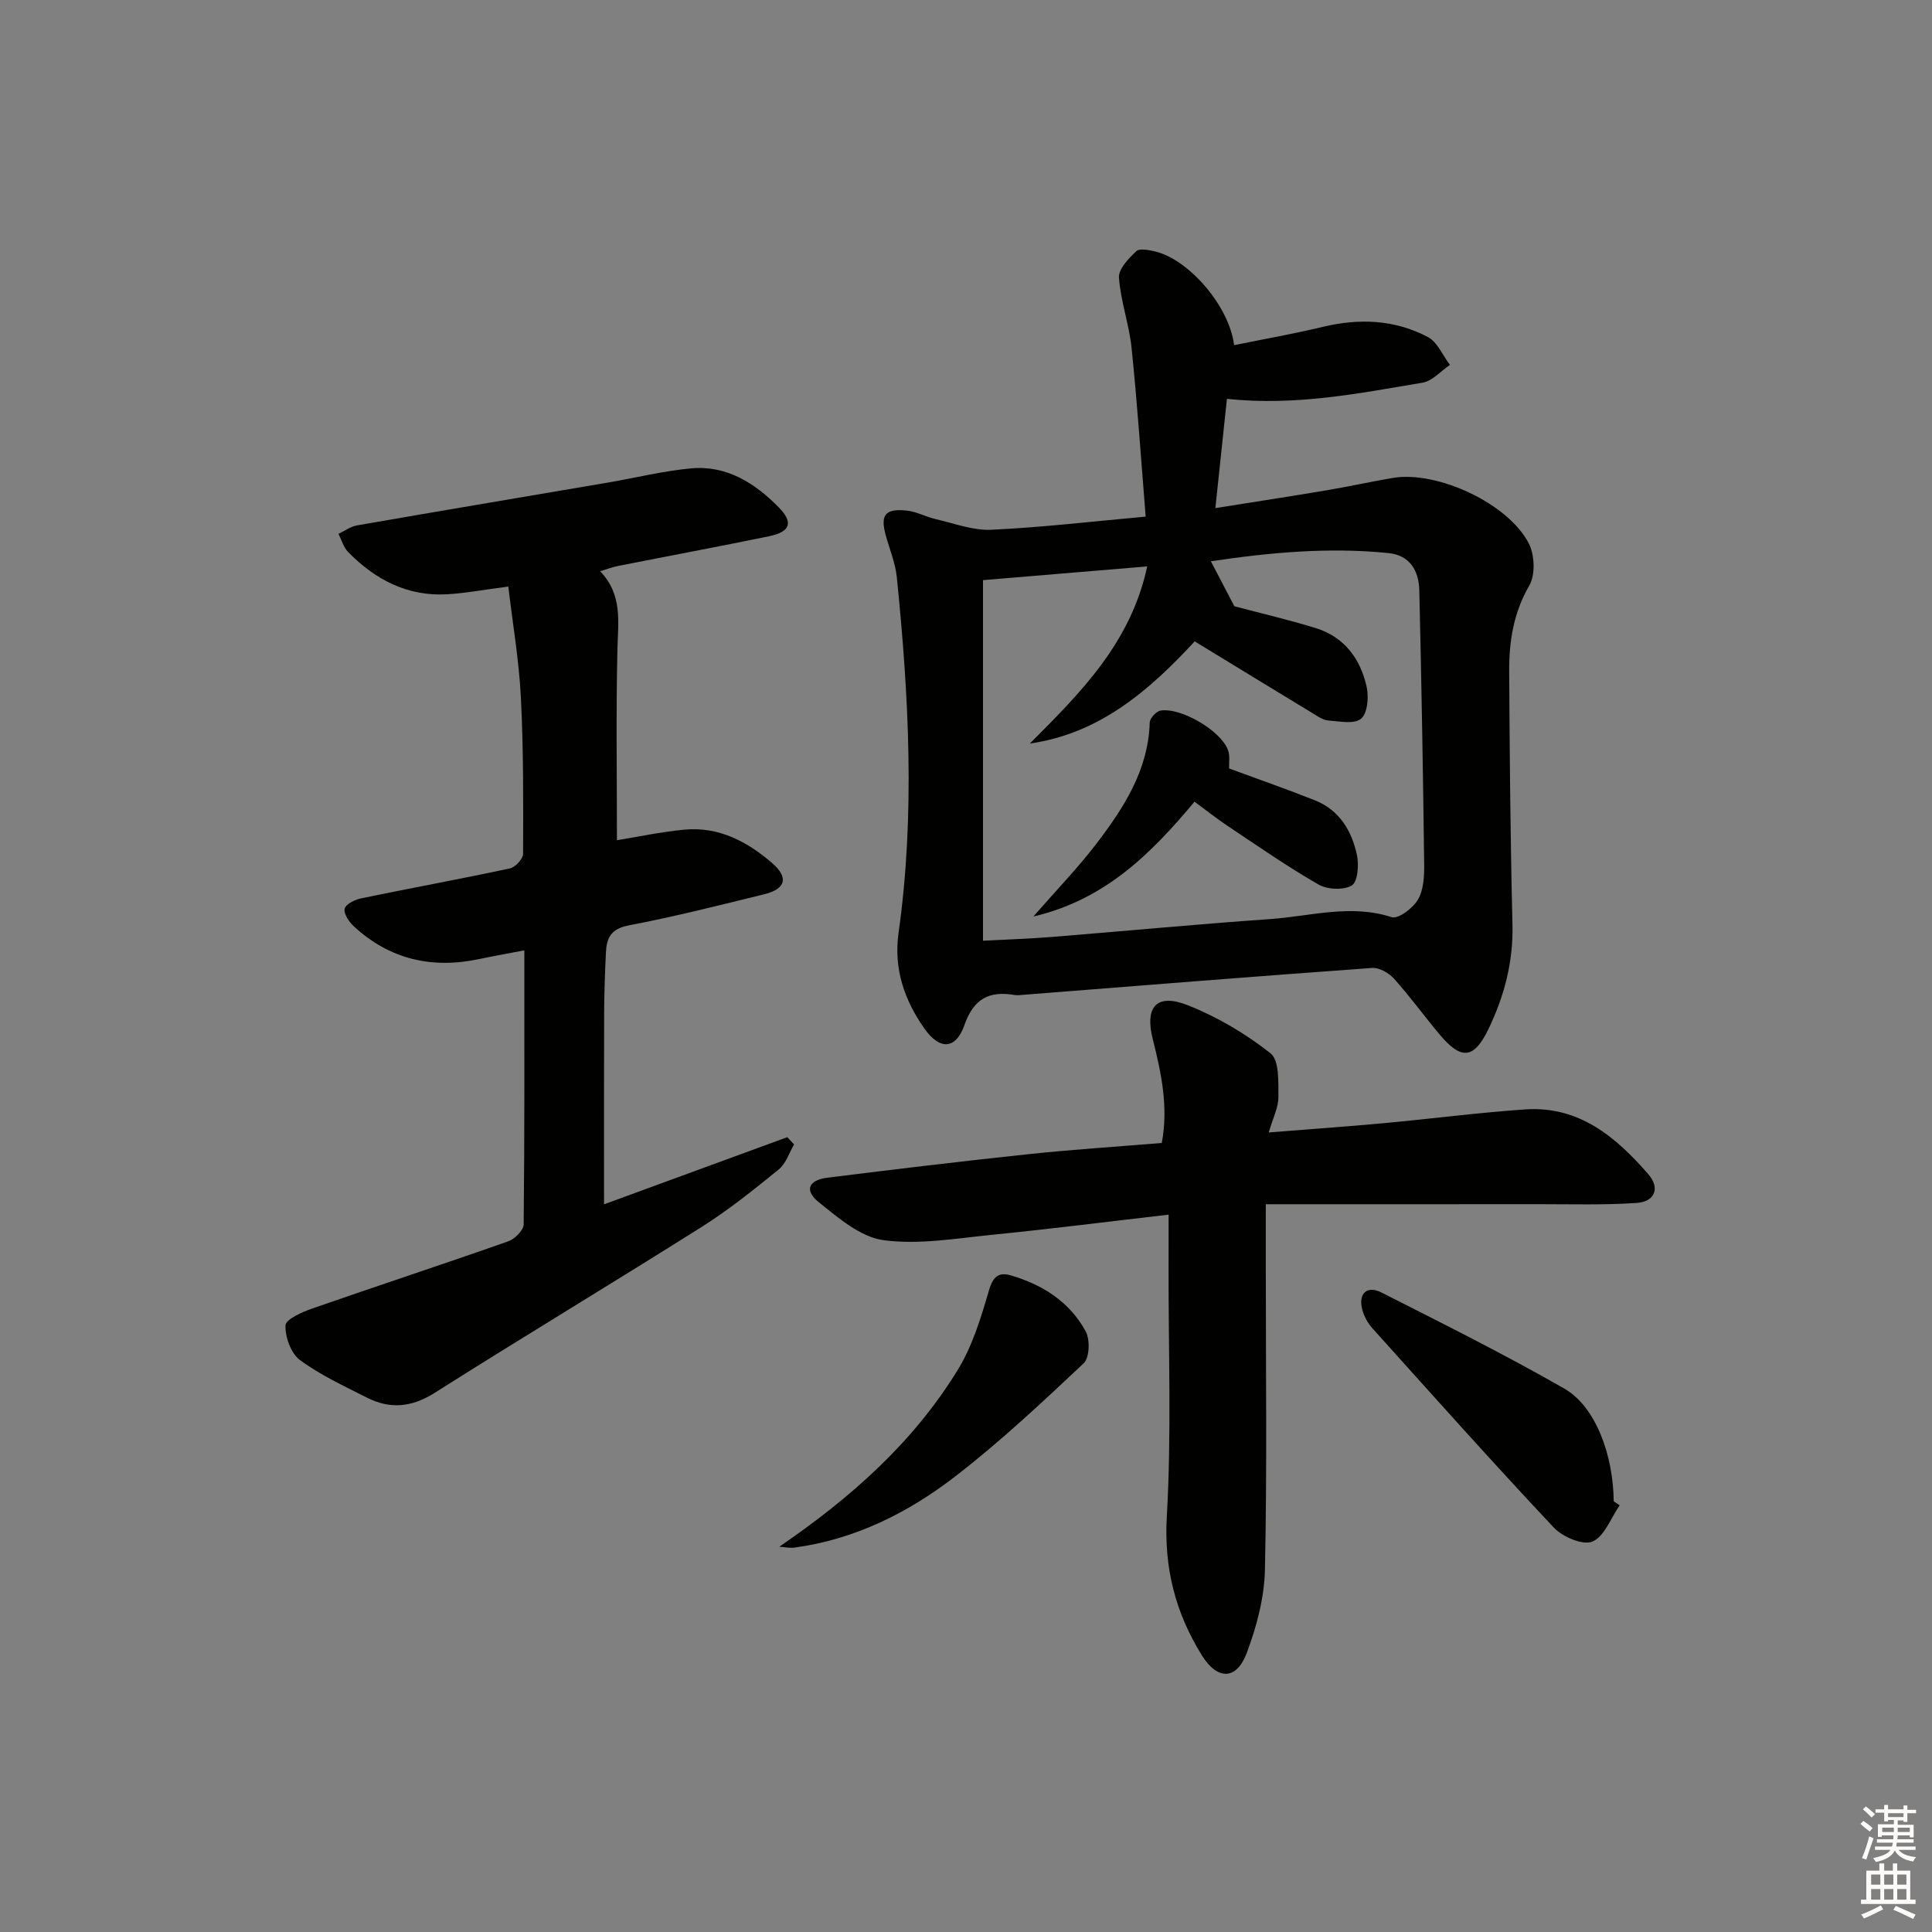
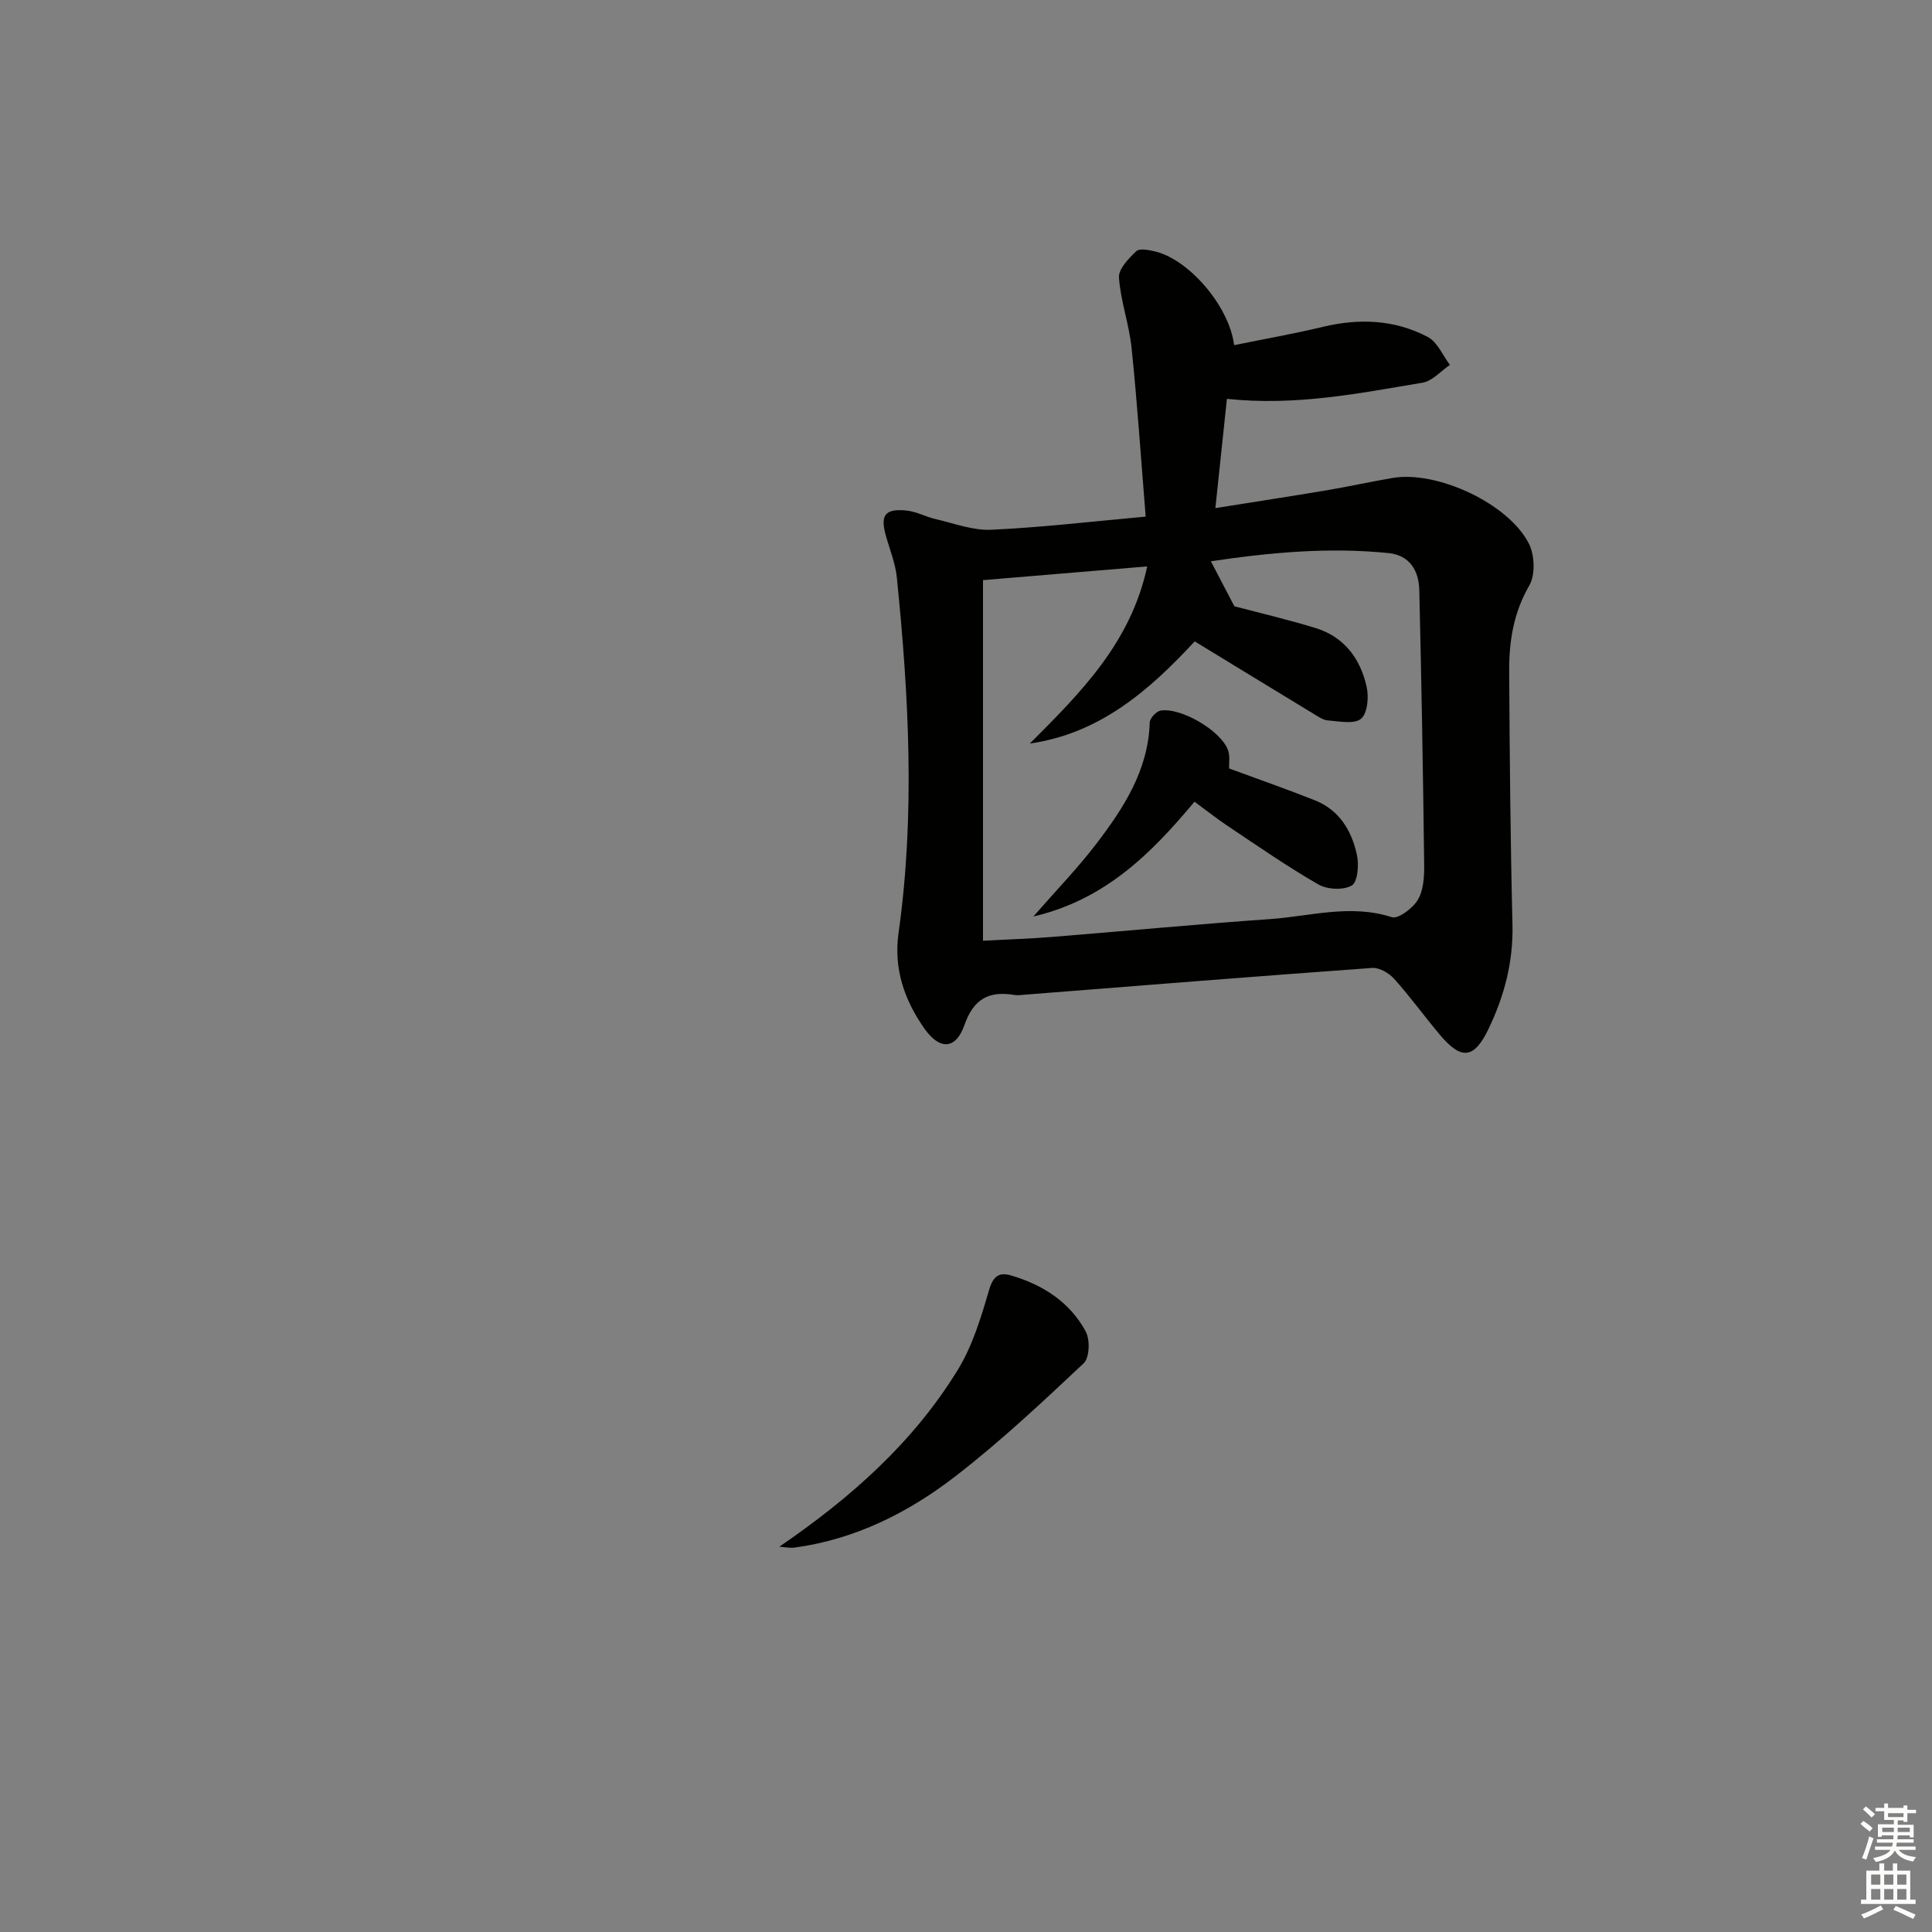
<svg xmlns="http://www.w3.org/2000/svg" enable-background="new 0 0 400 400" viewBox="0 0 400 400">
  <rect x="0" y="0" width="400" height="400" fill="#808080" stroke="none" />
  <g fill="#010100">
    <path d="m237.2 106.96c-.98-12.11-1.74-23.54-2.92-34.93-.5-4.89-2.27-9.67-2.61-14.56-.12-1.77 2-3.95 3.57-5.45.68-.65 2.6-.27 3.87.03 6.91 1.6 15.38 11.21 16.4 19.41 6.15-1.25 12.29-2.33 18.33-3.78 7.56-1.82 14.93-1.52 21.79 2.1 1.98 1.05 3.07 3.8 4.56 5.77-1.88 1.27-3.63 3.34-5.66 3.68-13.07 2.18-26.14 4.86-40.51 3.35-.75 7.05-1.52 14.34-2.39 22.62 8.19-1.31 15.62-2.44 23.03-3.69 4.58-.77 9.12-1.78 13.71-2.56 9.14-1.55 23.94 5.27 28.17 13.6 1.2 2.37 1.36 6.48.08 8.68-3.26 5.62-4.19 11.53-4.16 17.7.1 17.48.25 34.96.68 52.44.19 7.72-1.66 14.78-4.94 21.62-2.98 6.21-5.6 6.59-10.09 1.25-3.21-3.82-6.14-7.88-9.47-11.59-1.07-1.19-3.06-2.35-4.54-2.25-24.03 1.73-48.04 3.66-72.06 5.55-.66.05-1.35.16-2 .05-5.24-.88-8.44.74-10.36 6.21-1.81 5.15-5.15 5.21-8.3.73-4.15-5.9-6.38-12.4-5.35-19.74 3.46-24.57 2.13-49.12-.35-73.66-.3-2.93-1.48-5.78-2.28-8.66-1.18-4.23-.18-5.62 4.26-5.18 2.09.21 4.07 1.33 6.15 1.8 3.79.87 7.65 2.36 11.41 2.18 10.44-.48 20.84-1.71 31.98-2.72zm-23.98 46.98c10.5-10.52 20.88-20.81 24.3-36.67-12.09 1.01-23.07 1.93-34 2.84v74.66c4.98-.27 9.6-.41 14.2-.78 15.07-1.21 30.12-2.65 45.2-3.7 8.36-.58 16.67-3.17 25.22-.4 1.35.44 4.4-1.87 5.43-3.63 1.17-2 1.32-4.81 1.29-7.26-.23-18.94-.56-37.87-1.01-56.81-.09-4-1.96-7.24-6.37-7.68-12.38-1.26-24.64-.12-36.78 1.7 1.76 3.37 3.28 6.28 4.86 9.31 5.32 1.41 11.13 2.76 16.82 4.51 5.96 1.83 9.3 6.39 10.58 12.22.46 2.1.16 5.46-1.17 6.56-1.42 1.18-4.5.53-6.83.35-1.08-.08-2.15-.86-3.14-1.46-8.09-4.91-16.16-9.84-24.47-14.91-9.38 10.14-19.67 19.09-34.13 21.15z" />
-     <path d="m127.73 173.96c4.2-.68 9.05-1.72 13.96-2.19 7.08-.67 12.98 2.44 18.14 6.89 3.5 3.02 2.88 5.38-1.59 6.48-9.33 2.3-18.67 4.66-28.1 6.46-3.64.69-4.55 2.6-4.69 5.58-.2 4.16-.35 8.32-.37 12.48-.05 13.12-.02 26.24-.02 39.68 12.39-4.54 25.17-9.22 37.94-13.9l1.41 1.5c-1.04 1.75-1.69 3.97-3.18 5.18-5.15 4.18-10.37 8.38-15.97 11.91-18.34 11.57-36.94 22.74-55.26 34.34-4.78 3.02-9.26 3.43-14.08.97-4.71-2.4-9.6-4.64-13.81-7.75-1.87-1.38-3.09-4.77-3-7.19.05-1.25 3.46-2.77 5.58-3.5 13.48-4.7 27.05-9.15 40.52-13.89 1.36-.48 3.2-2.3 3.21-3.52.2-18.64.14-37.28.14-56.73-3.45.66-6.45 1.19-9.43 1.82-9.78 2.05-18.51.02-25.9-6.82-.99-.92-2.14-2.66-1.86-3.65.27-.98 2.17-1.87 3.49-2.14 10.23-2.11 20.51-3.99 30.73-6.18 1.11-.24 2.7-1.97 2.71-3.01.04-10.81.09-21.63-.46-32.42-.39-7.67-1.7-15.29-2.6-22.92-5.19.67-8.94 1.39-12.72 1.6-8.19.46-14.84-3.05-20.43-8.73-.96-.98-1.36-2.5-2.01-3.78 1.27-.6 2.49-1.52 3.82-1.75 17.33-3.02 34.68-5.92 52.03-8.88 5.72-.98 11.39-2.4 17.15-2.93 7.33-.67 13.16 3.01 18.1 8.02 3.14 3.18 2.49 5.12-1.98 6.04-10.38 2.14-20.81 4.08-31.21 6.14-1.11.22-2.18.63-3.74 1.1 4.7 4.88 3.71 10.5 3.58 16.18-.3 13.07-.1 26.17-.1 39.51z" />
-     <path d="m241.95 251.48c-12.65 1.46-24.49 2.97-36.36 4.15-7.54.75-15.27 2.12-22.64 1.14-4.76-.63-9.36-4.6-13.41-7.85-3.06-2.44-2.18-4.59 1.72-5.08 13.84-1.74 27.7-3.4 41.58-4.87 9.08-.96 18.21-1.55 27.69-2.33 1.4-7.31-.06-14.39-1.85-21.44-1.72-6.78.78-9.65 7.31-7.05 6.08 2.41 11.93 5.88 17.06 9.93 1.83 1.44 1.61 5.93 1.63 9.04.01 2.19-1.15 4.39-2 7.34 8.42-.67 16.14-1.21 23.84-1.92 9.76-.9 19.5-2.18 29.27-2.85 11.09-.76 18.75 5.68 25.46 13.4 2.56 2.95 1.31 5.72-2.42 5.97-6.75.45-13.55.25-20.33.25-18.59.02-37.17.01-56.43.01v13.65c0 20.66.27 41.33-.18 61.99-.12 5.81-1.71 11.82-3.78 17.3-2.15 5.68-6.09 5.59-9.29.44-5.47-8.83-7.86-18.08-7.24-28.8.98-17.06.32-34.22.36-51.34.01-3.47.01-6.92.01-11.08z" />
-     <path d="m335.33 311.66c-1.82 2.62-3.13 6.43-5.62 7.5-1.96.84-6.18-.95-8-2.88-12.75-13.56-25.14-27.46-37.59-41.3-.96-1.07-1.73-2.5-2.09-3.89-.84-3.28.99-5.02 3.99-3.49 12.72 6.45 25.51 12.82 37.88 19.91 6.44 3.69 10.12 13.74 10.2 23.31.42.27.82.55 1.23.84z" />
    <path d="m161.35 320.23c14.88-10.18 27.77-21.63 36.96-36.64 3.05-4.97 4.81-10.85 6.47-16.52.83-2.84 2.07-3.72 4.49-3.02 6.59 1.92 12.21 5.5 15.52 11.62.92 1.7.79 5.44-.42 6.58-8.59 8.08-17.23 16.18-26.54 23.38-9.78 7.56-20.79 13.07-33.31 14.78-1.03.14-2.11-.11-3.17-.18z" />
    <path d="m254.47 159.1c6 2.21 11.92 4.28 17.75 6.59 5.1 2.02 7.66 6.34 8.73 11.38.43 2.03.14 5.54-1.08 6.26-1.71 1.01-5.05.85-6.89-.2-6.46-3.71-12.6-7.99-18.81-12.13-2.21-1.47-4.28-3.13-6.86-5.02-8.88 10.64-18.47 20.3-33.36 23.77 4.8-5.5 9.24-10.07 13.07-15.1 5.65-7.41 10.72-15.2 11.02-25.07.03-.88 1.36-2.32 2.25-2.46 4.19-.69 12.4 4.11 13.93 8.11.49 1.25.2 2.8.25 3.87z" />
  </g>
-   <path d="m385.2 377.6.6-.6c.6.4 1.3.9 1.9 1.5l-.6.7c-.8-.6-1.4-1.1-1.9-1.6zm.3 7.1c.6-1.4 1.1-2.9 1.5-4.5.3.1.6.3.9.4-.5 1.4-1 2.9-1.5 4.4zm.2-10.1.6-.6c.7.5 1.3 1.1 1.9 1.6l-.7.7c-.6-.6-1.2-1.2-1.8-1.7zm8.4-.8h.8v.9h1.8v.7h-1.8v1.8h-.8v-.3h-1.2v.9h3.3v2.6h-.8v-.4h-2.5c0 .3 0 .6-.1.8h3.4v.7h-3.5c0 .3-.1.6-.1.8h4v.7h-3.5c.7.9 1.9 1.3 3.6 1.5-.2.2-.4.5-.6.9-1.9-.3-3.2-1.1-3.8-2.3-.5 1.1-1.8 2-3.9 2.4-.2-.3-.4-.5-.6-.8 1.9-.4 3.1-.9 3.6-1.7h-3.2v-.7h3.5c.1-.2.1-.5.2-.8h-3.3v-.7h3.4c0-.2 0-.5 0-.8h-2.4v.3h-.8v-2.6h3.3v-.9h-1.2v.3h-.8v-1.8h-1.8v-.7h1.8v-.9h.8v.9h3.2zm-4.4 5.5h2.4c0-.3 0-.6 0-.9h-2.4zm1.2-3.1h3.2v-.8h-3.2zm4.4 2.2h-2.4v.9h2.5v-.9z" fill="#fcfbfa" />
+   <path d="m385.2 377.6.6-.6c.6.4 1.3.9 1.9 1.5l-.6.7c-.8-.6-1.4-1.1-1.9-1.6zm.3 7.1c.6-1.4 1.1-2.9 1.5-4.5.3.1.6.3.9.4-.5 1.4-1 2.9-1.5 4.4zm.2-10.1.6-.6c.7.5 1.3 1.1 1.9 1.6l-.7.7c-.6-.6-1.2-1.2-1.8-1.7zm8.4-.8h.8v.9h1.8v.7h-1.8v1.8h-.8v-.3h-1.2v.9h3.3v2.6h-.8v-.4h-2.5c0 .3 0 .6-.1.8h3.4v.7h-3.5c0 .3-.1.6-.1.8h4v.7h-3.5c.7.9 1.9 1.3 3.6 1.5-.2.2-.4.5-.6.9-1.9-.3-3.2-1.1-3.8-2.3-.5 1.1-1.8 2-3.9 2.4-.2-.3-.4-.5-.6-.8 1.9-.4 3.1-.9 3.6-1.7h-3.2v-.7h3.5c.1-.2.1-.5.2-.8h-3.3v-.7h3.4c0-.2 0-.5 0-.8h-2.4v.3h-.8v-2.6h3.3v-.9h-1.2h-.8v-1.8h-1.8v-.7h1.8v-.9h.8v.9h3.2zm-4.4 5.5h2.4c0-.3 0-.6 0-.9h-2.4zm1.2-3.1h3.2v-.8h-3.2zm4.4 2.2h-2.4v.9h2.5v-.9z" fill="#fcfbfa" />
  <path d="m389.2 385.8h.9v1.5h1.8v-1.5h.9v1.5h2.7v6h1.1v.9h-11.3v-.9h1.1v-6h2.7v-1.5zm.2 8.7.5.8c-1.2.6-2.5 1.3-4 1.9-.2-.3-.3-.6-.6-.8 1.6-.6 3-1.3 4.1-1.9zm-2-4.3h1.9v-2.1h-1.9zm0 3.1h1.9v-2.2h-1.9zm2.7-3.1h1.9v-2.1h-1.9zm0 3.1h1.9v-2.2h-1.9zm2.4 1.3c1.4.6 2.7 1.2 4.1 1.8l-.5.9c-1.5-.7-2.8-1.4-4.1-1.9zm2.2-6.5h-1.9v2.1h1.9zm-1.9 5.2h1.9v-2.2h-1.9z" fill="#fcfbfa" />
</svg>